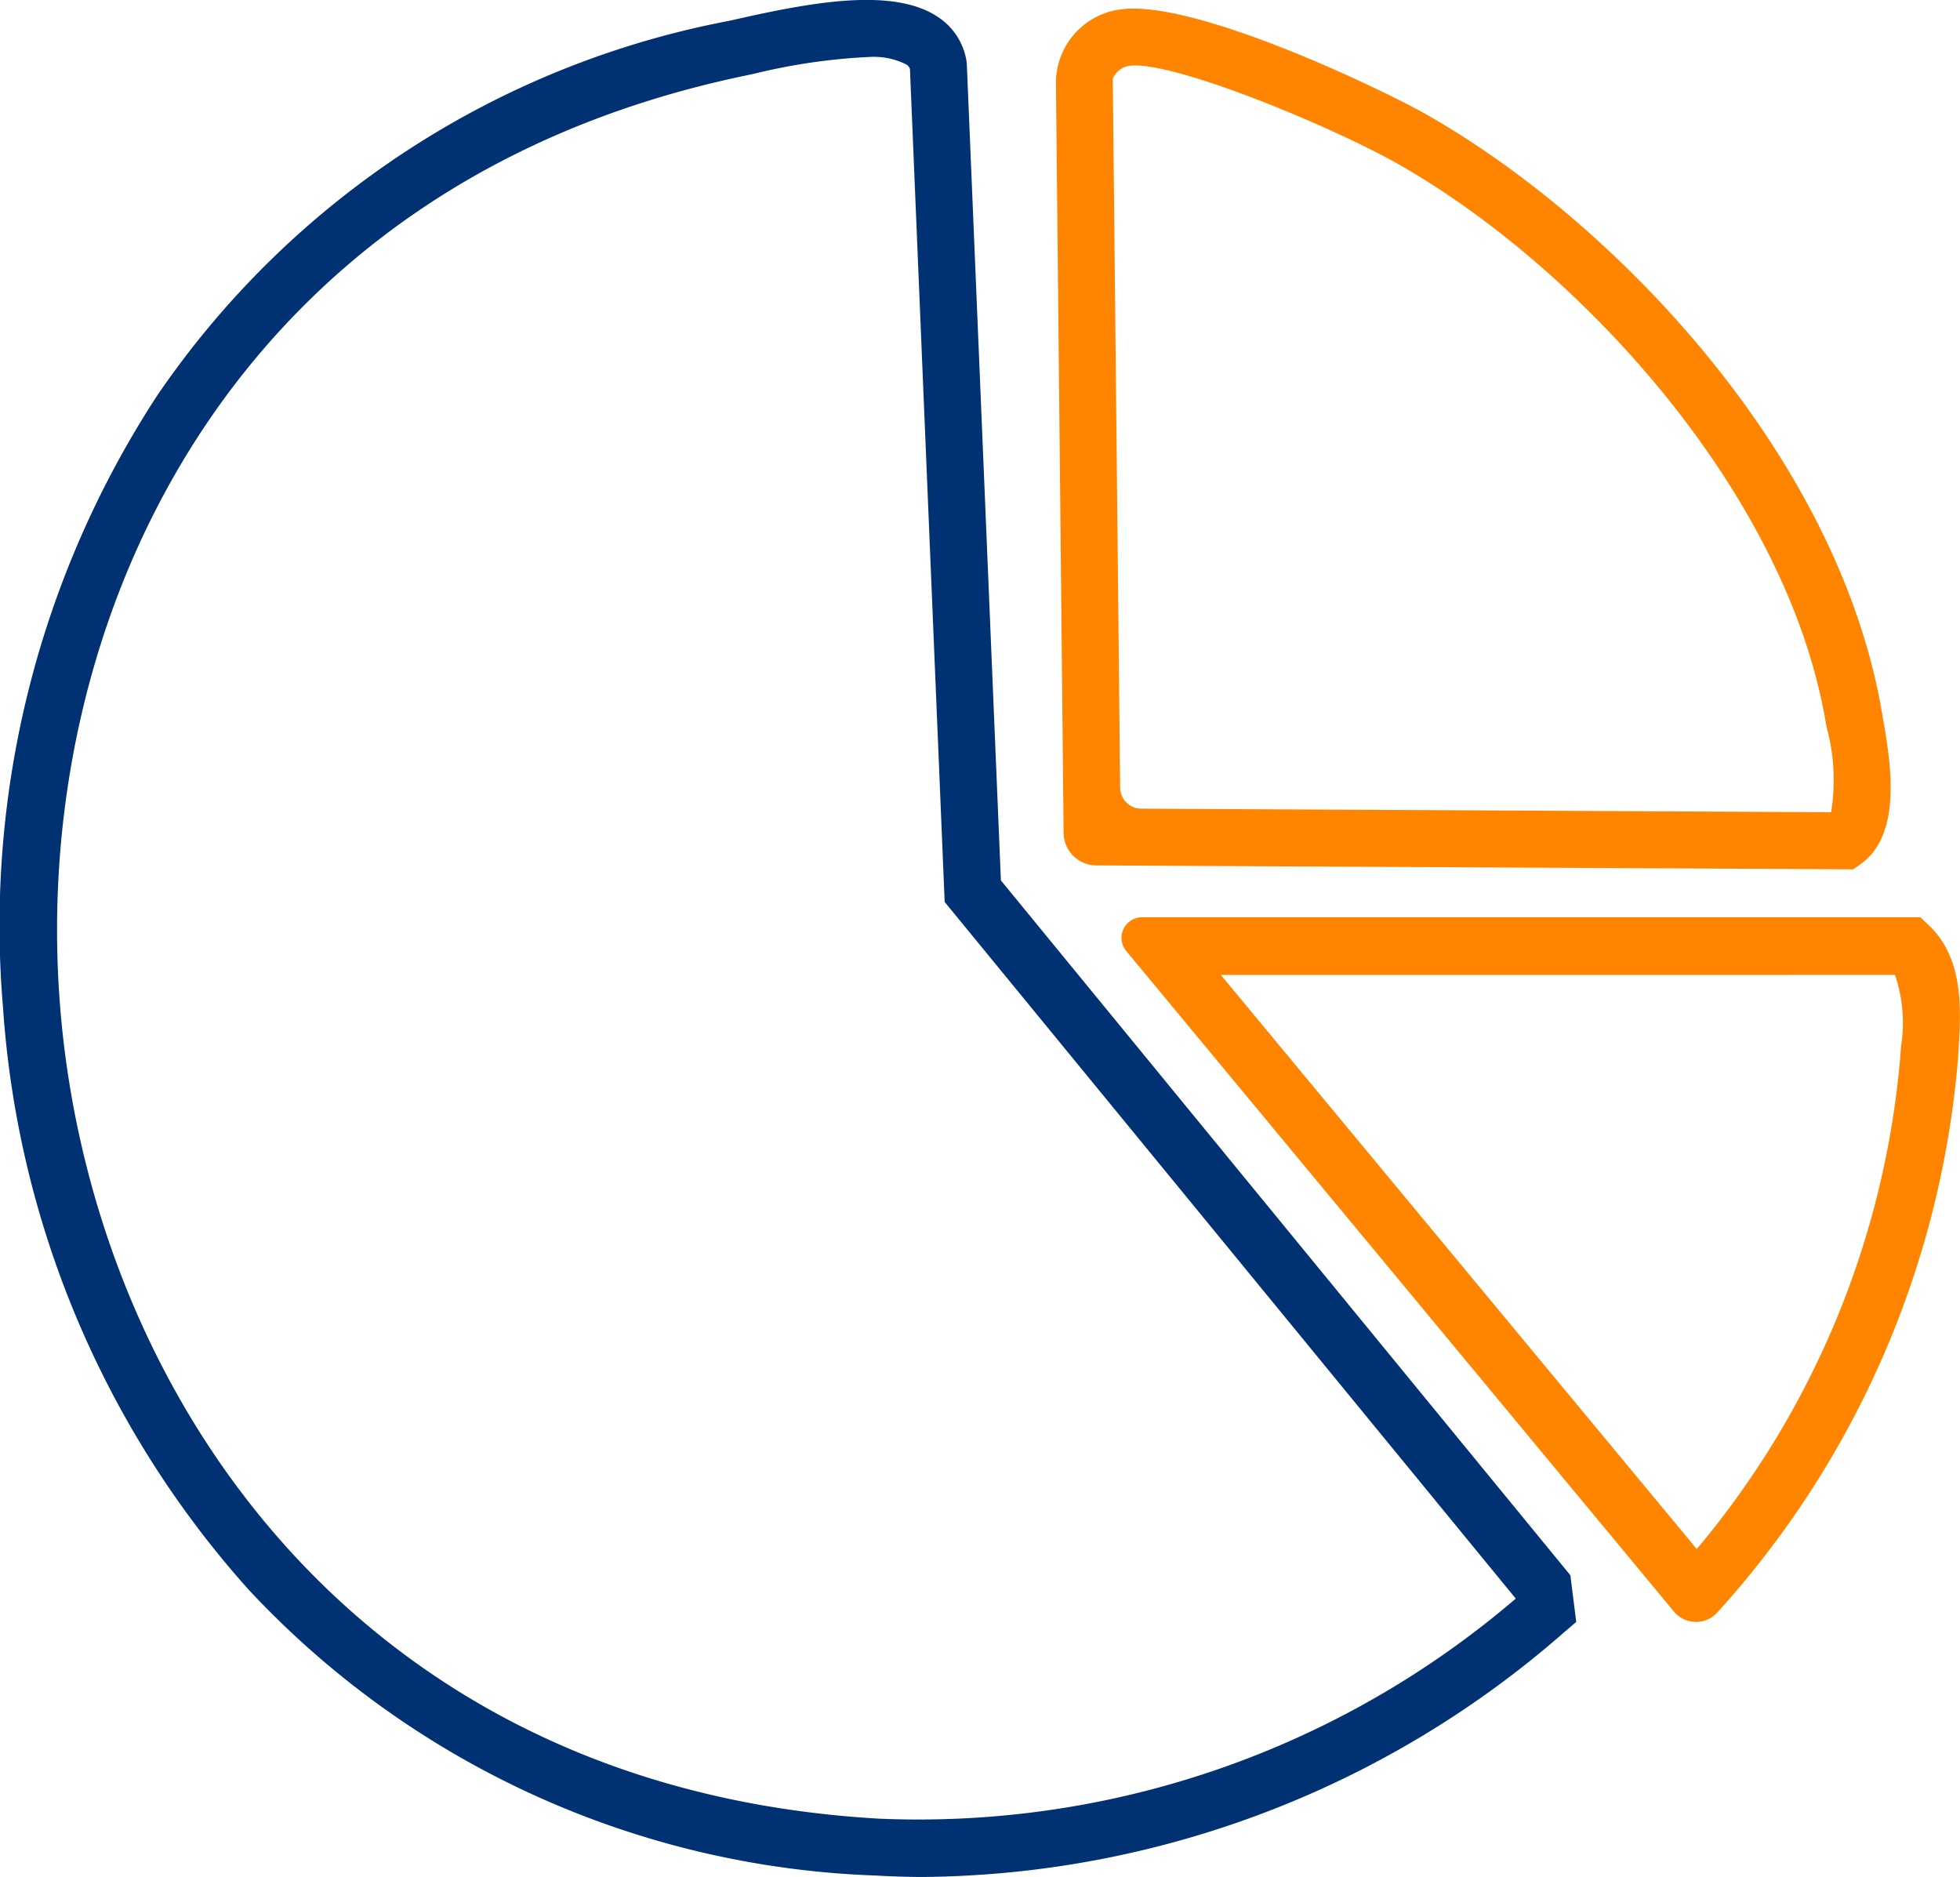
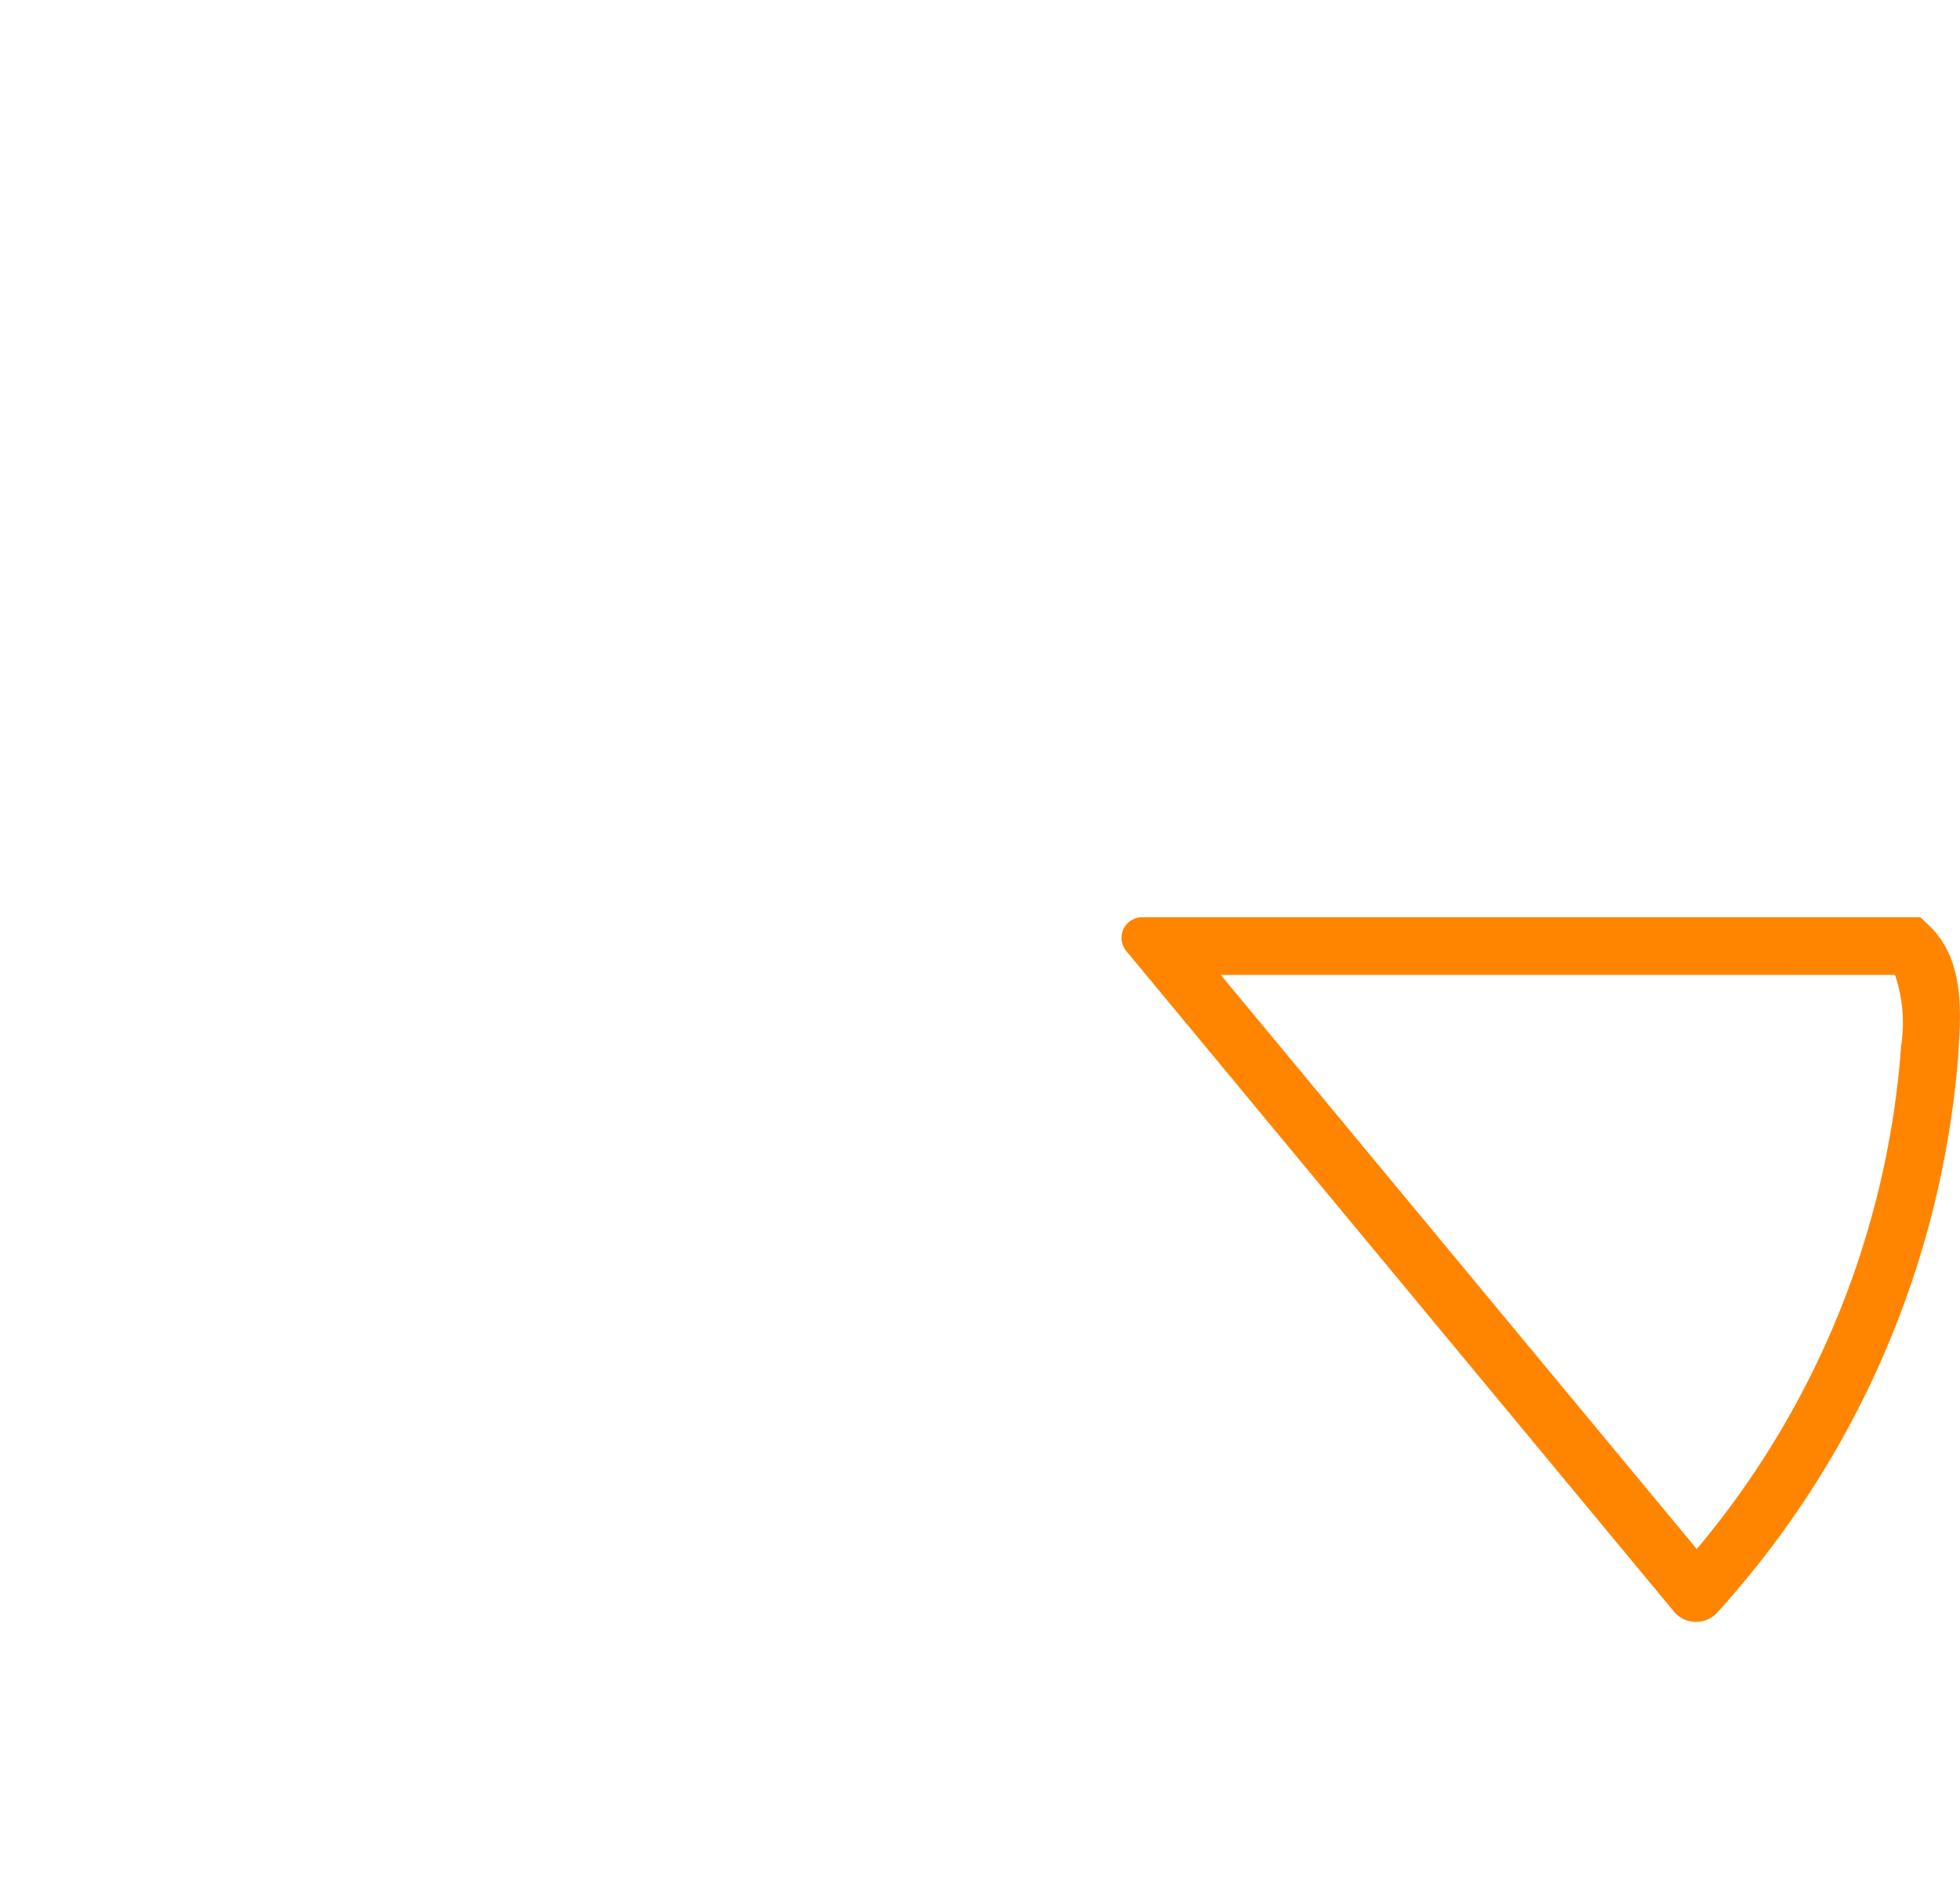
<svg xmlns="http://www.w3.org/2000/svg" width="68.983" height="66.057" viewBox="0 0 68.983 66.057">
  <g id="deposito-dividendo-2" transform="translate(-0.005 -3.605)">
-     <path id="Path_13" data-name="Path 13" d="M32.624,69.663q-.9,0-1.8-.052A31.683,31.683,0,0,1,8.764,59.56,34.162,34.162,0,0,1,.11,39.052,34.12,34.12,0,0,1,5.526,17.543,31.452,31.452,0,0,1,25.685,4.335l.444-.1c2.512-.559,5.322-1.067,6.871-.043a2.293,2.293,0,0,1,1.015,1.52l.017.143,1.2,28.735L55.275,59.044l.206,1.643-.41.35A34.667,34.667,0,0,1,32.624,69.66ZM30.568,5.611a21.244,21.244,0,0,0-4.006.585l-.465.1C8.1,10.116,1.085,25.423,2.111,38.9c1.029,13.526,10.343,27.651,28.83,28.71a32.317,32.317,0,0,0,22.412-7.745l-20.1-24.517L32.031,6.033a.3.3,0,0,0-.135-.163,2.559,2.559,0,0,0-1.325-.258Z" transform="translate(0 0)" fill="#003173" />
-     <path id="Path_14" data-name="Path 14" d="M157.662,34.954l-26.642-.138a1.156,1.156,0,0,1-1.15-1.144l-.27-26.43A2.612,2.612,0,0,1,131.8,4.7h0c2.555-.433,9.339,2.824,10.931,3.739,6.59,3.782,14.386,11.955,15.935,20.964l.032.186c.27,1.54.72,4.118-.774,5.179l-.264.186ZM132.6,32.818l24.282.126a7.1,7.1,0,0,0-.161-3.008l-.034-.192c-1.374-8-8.562-15.895-14.954-19.562-2.331-1.339-8.121-3.751-9.595-3.5h0a.774.774,0,0,0-.536.439v.072l.258,24.887a.743.743,0,0,0,.743.737Z" transform="translate(-92.431 -0.754)" fill="#ff8500" />
    <path id="Path_15" data-name="Path 15" d="M157.093,140.611l-19.273-23.244a.725.725,0,0,1,.559-1.187h27.39l.292.275c1.259,1.184,1.138,3.042,1.052,4.4l-.017.29a33.043,33.043,0,0,1-8.485,19.516h0a1.01,1.01,0,0,1-1.517-.049Zm-15.943-22.4L157.9,138.415a31.013,31.013,0,0,0,7.169-17.391l.02-.3a5.243,5.243,0,0,0-.212-2.515Z" transform="translate(-98.177 -80.294)" fill="#ff8500" />
  </g>
</svg>